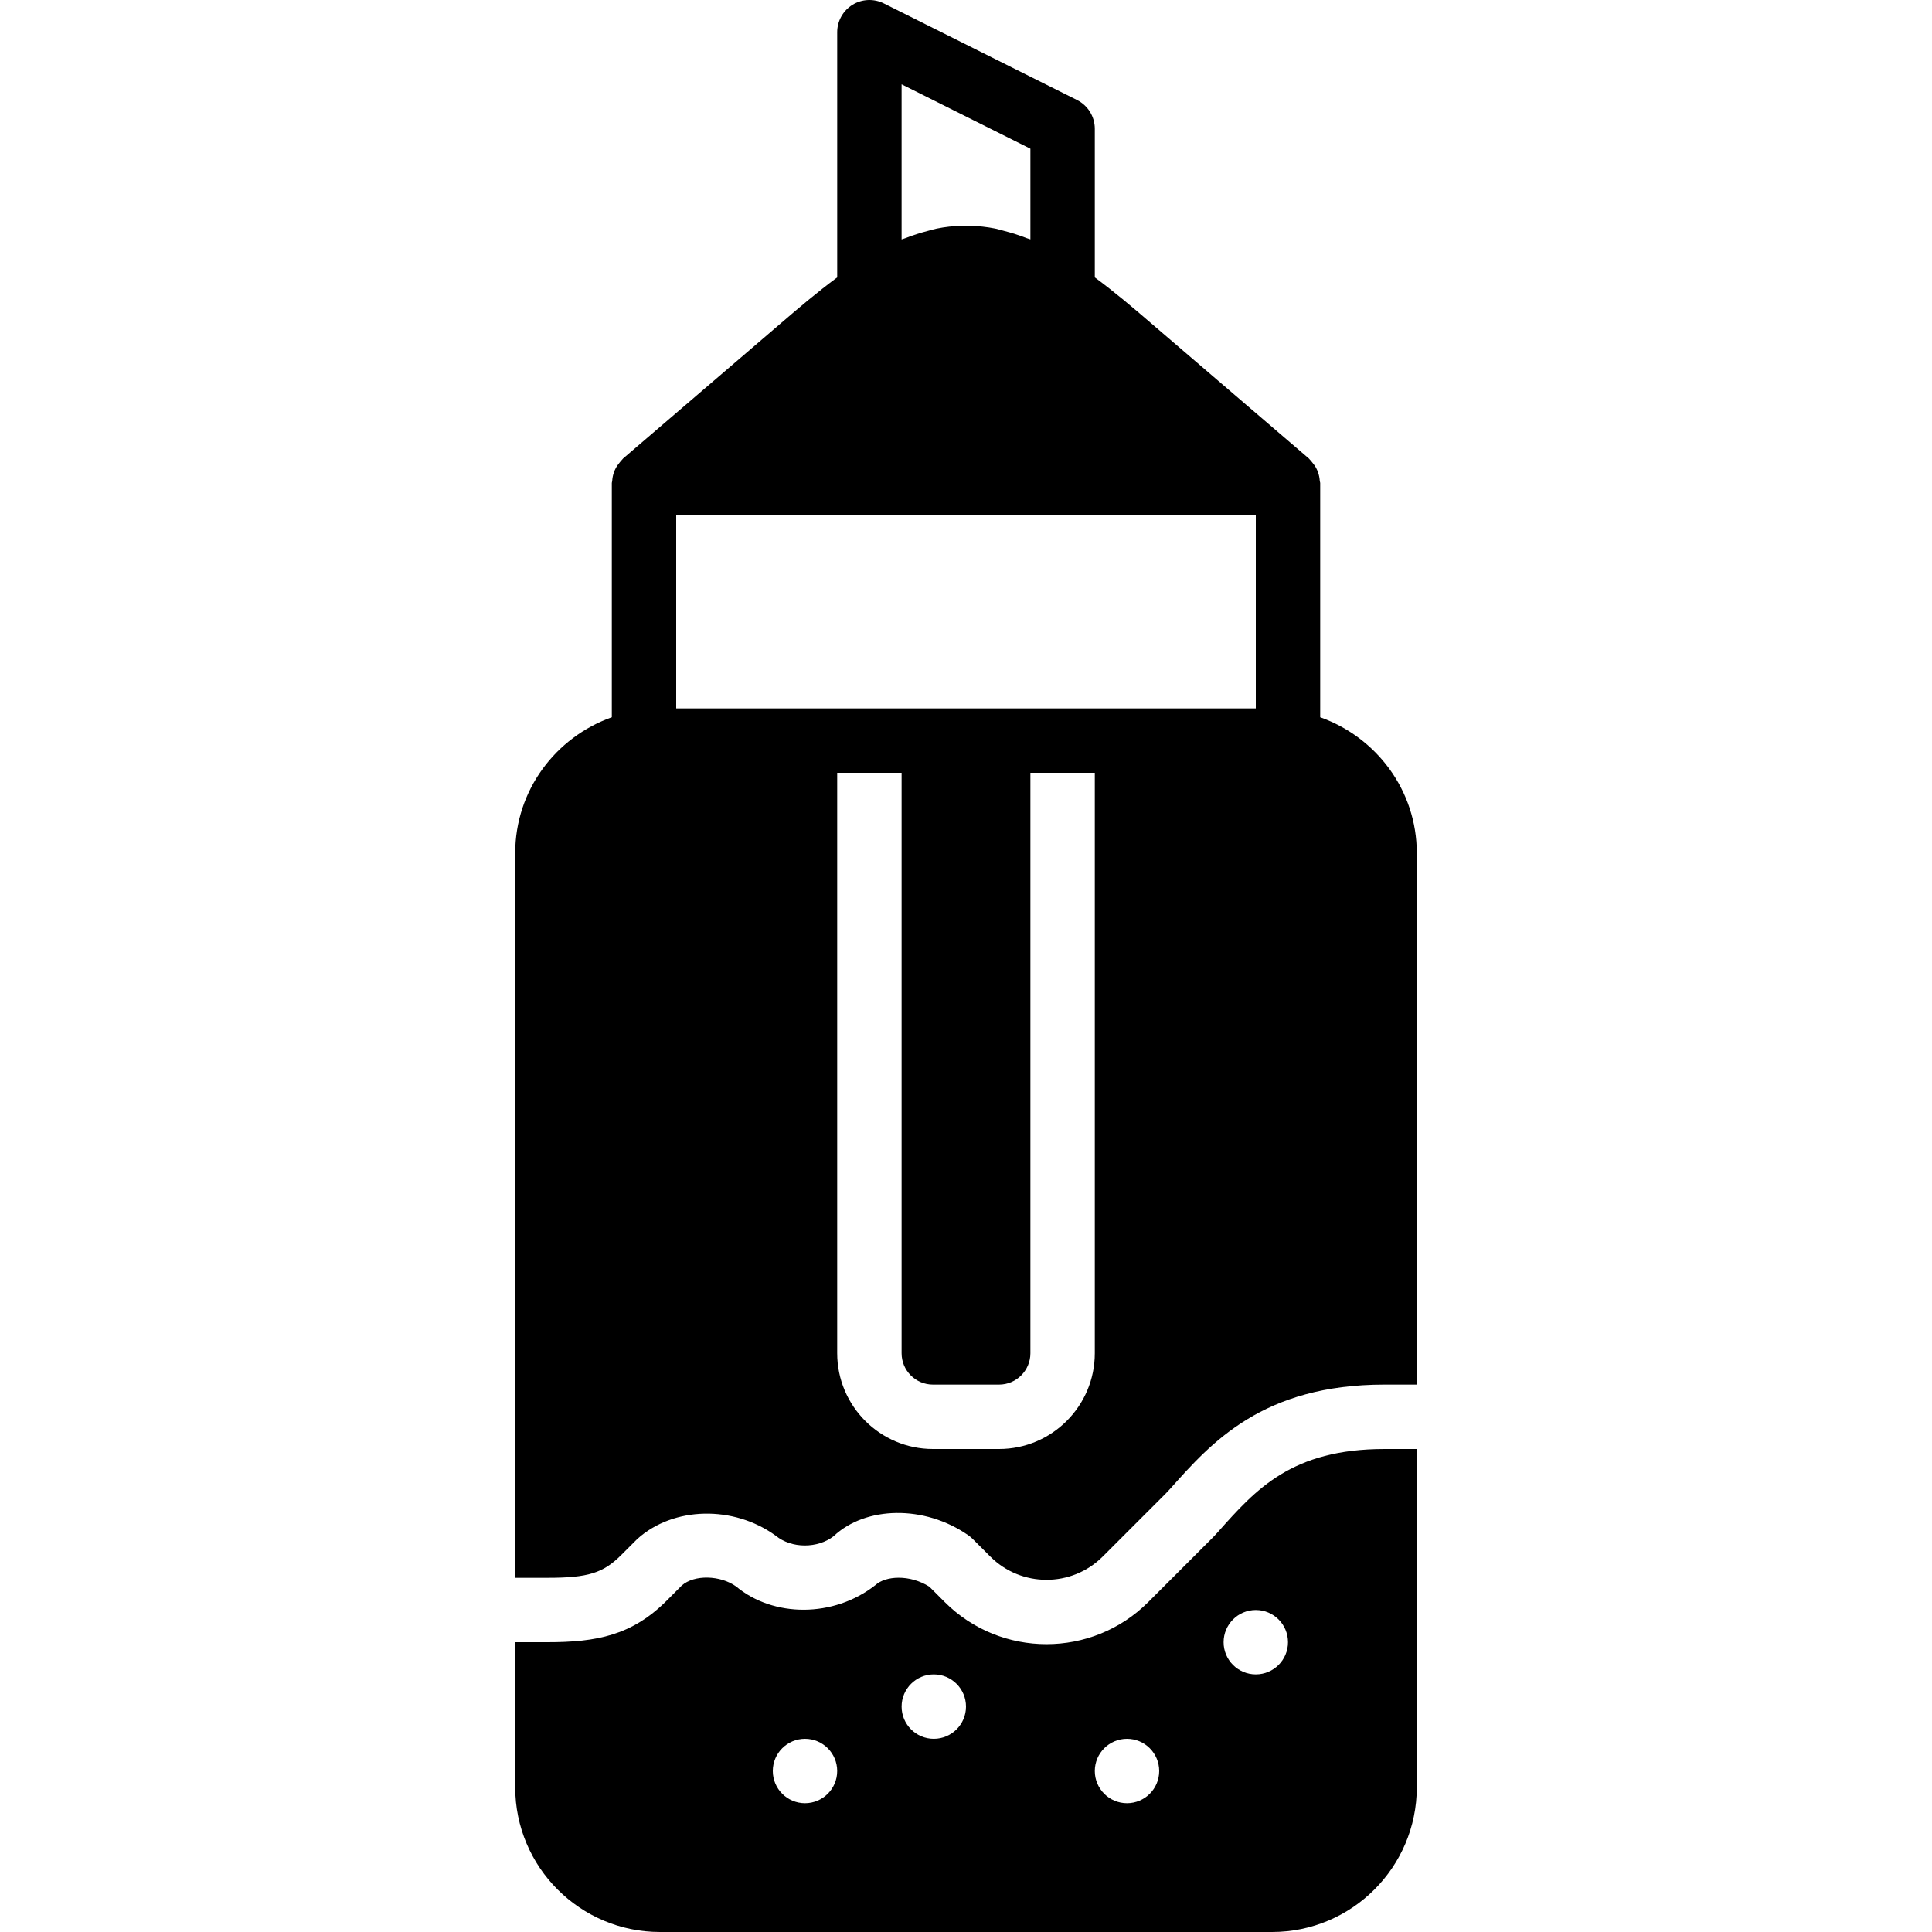
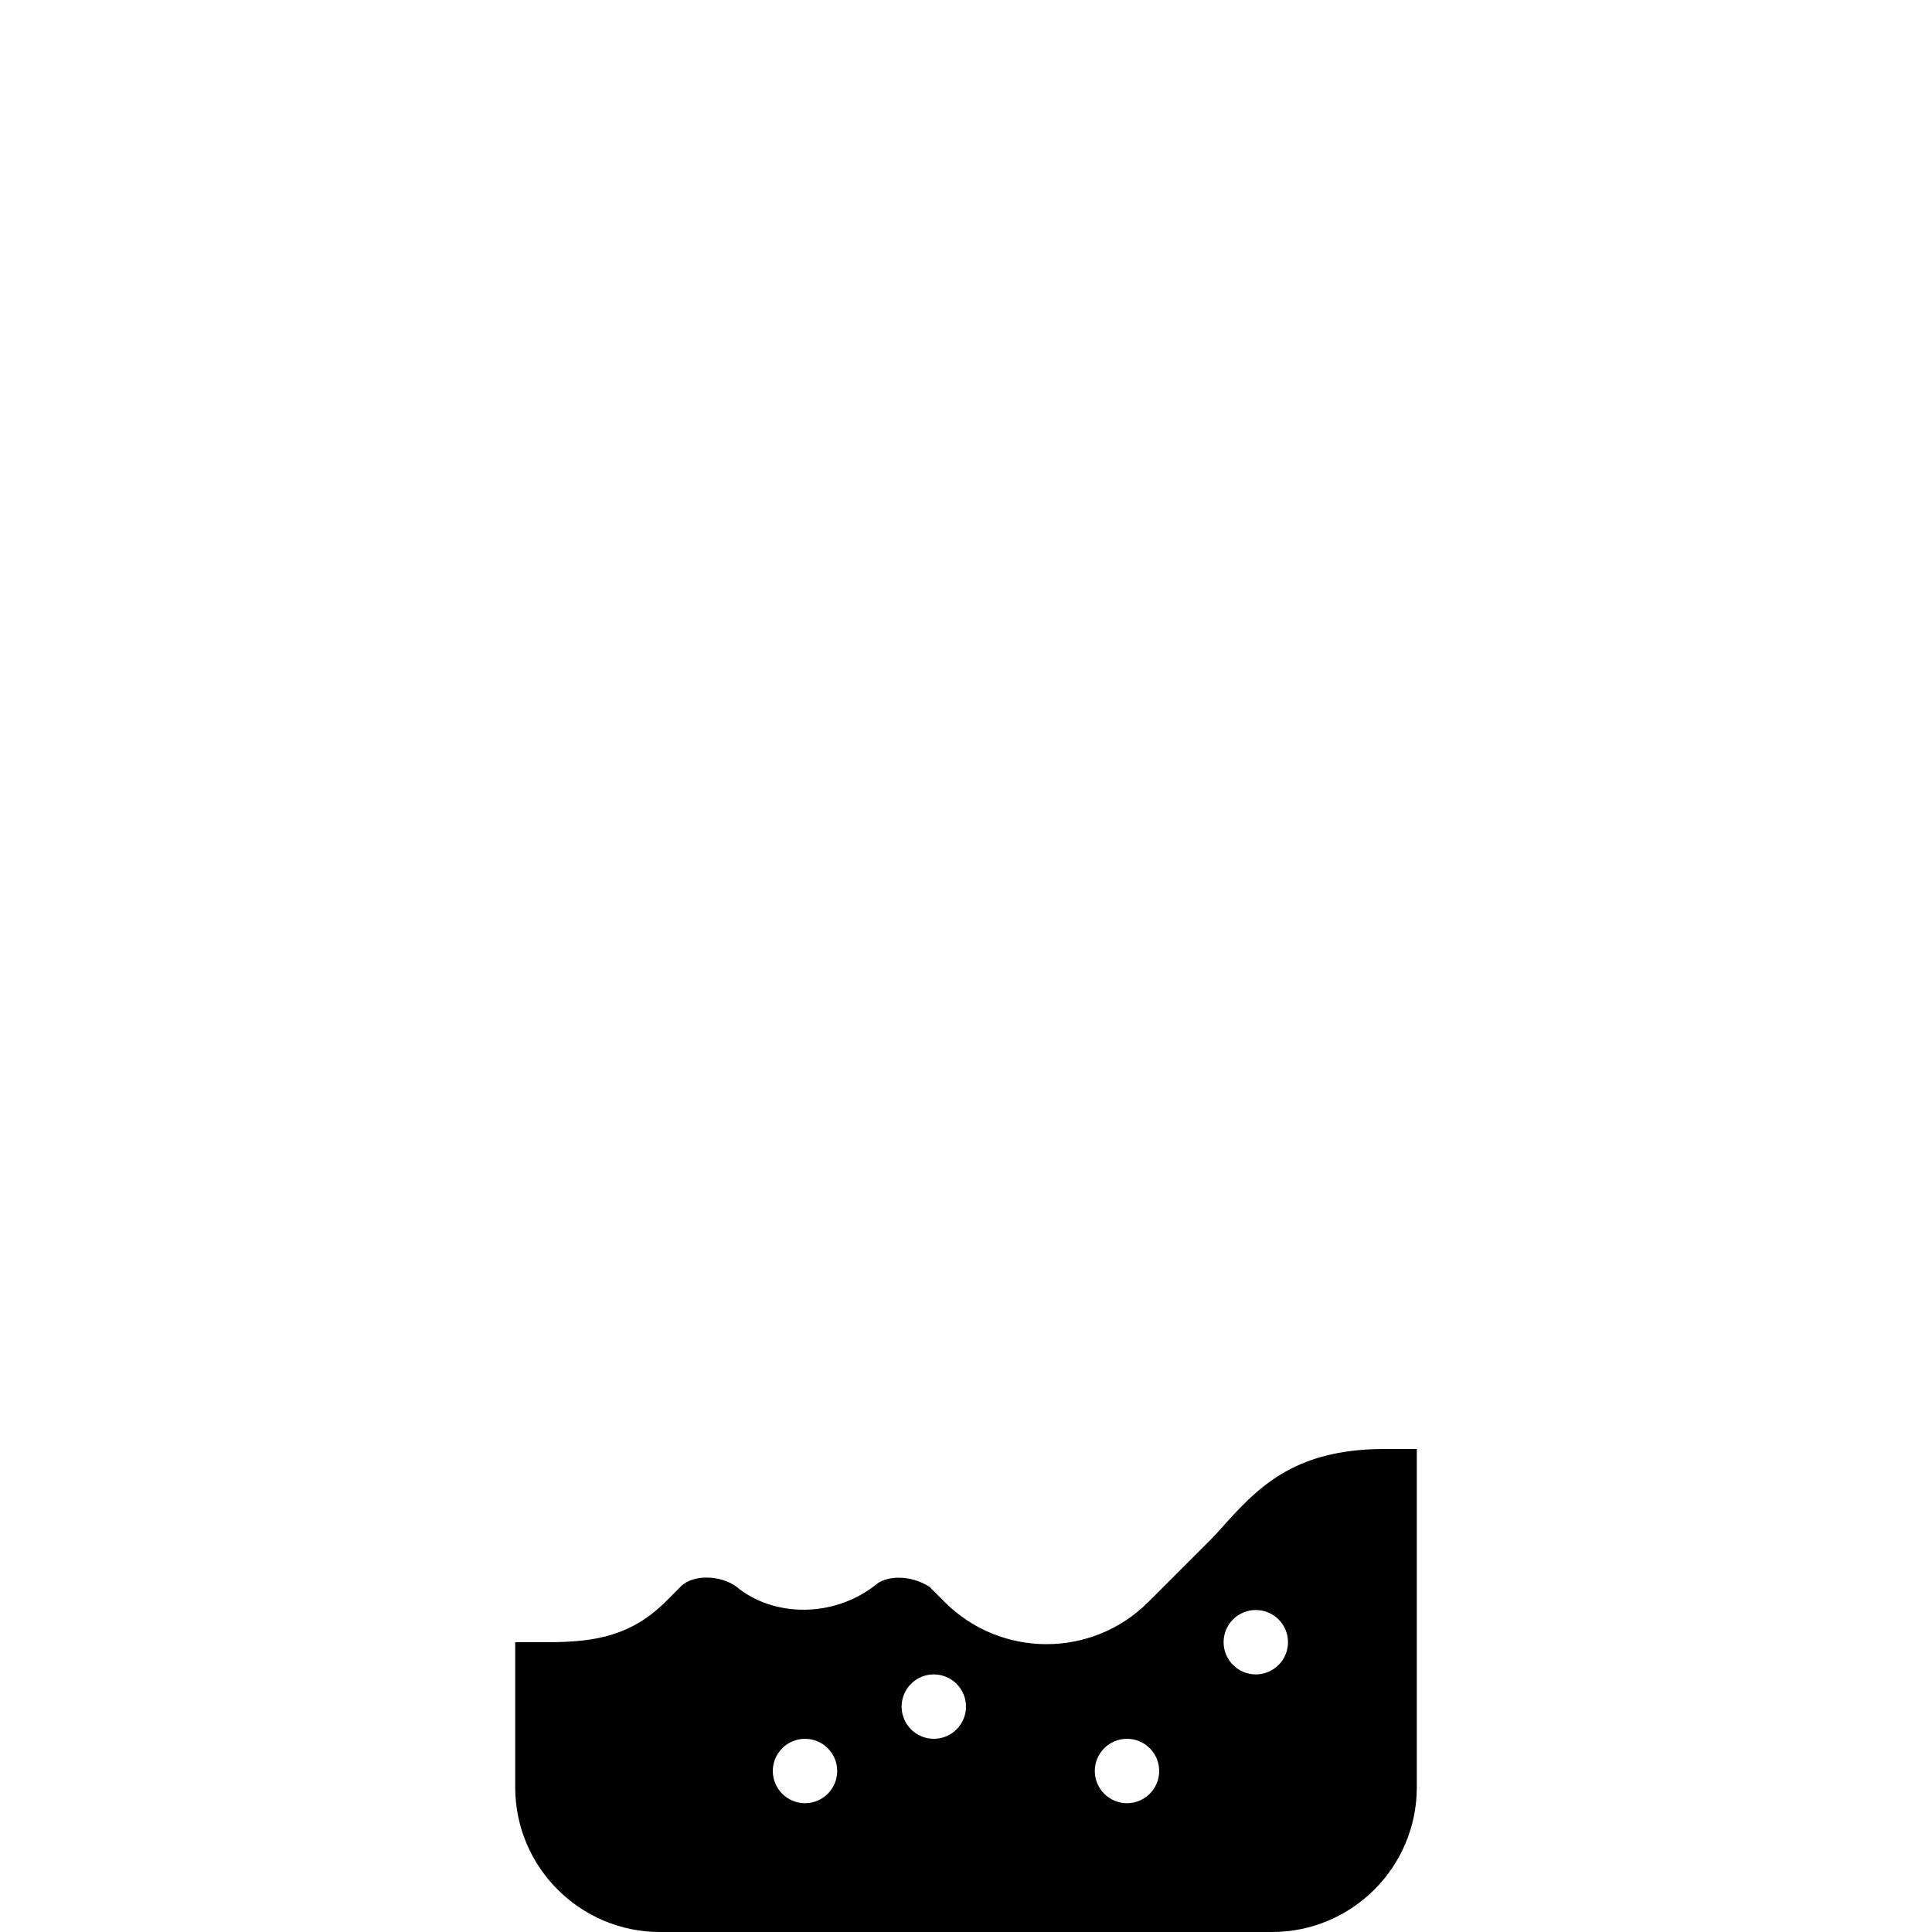
<svg xmlns="http://www.w3.org/2000/svg" version="1.1" id="Layer_1" x="0px" y="0px" viewBox="0 0 512 512" style="enable-background:new 0 0 512 512;" xml:space="preserve">
  <g>
    <g>
      <g>
-         <path d="M349.867,190.08V128c0-0.188-0.094-0.341-0.111-0.529c-0.051-0.794-0.196-1.562-0.469-2.313     c-0.111-0.324-0.239-0.623-0.393-0.922c-0.299-0.614-0.691-1.169-1.143-1.698c-0.213-0.256-0.393-0.521-0.64-0.742     c-0.085-0.085-0.137-0.196-0.23-0.273l-42.078-36.079c-4.514-3.891-9.438-8.073-14.669-11.93V34.133     c0-3.234-1.826-6.187-4.719-7.637l-51.2-25.6c-2.645-1.314-5.794-1.178-8.303,0.375c-2.517,1.562-4.045,4.301-4.045,7.262v64.981     c-5.231,3.866-10.155,8.047-14.669,11.93l-42.086,36.079c-0.085,0.077-0.137,0.188-0.23,0.273     c-0.239,0.222-0.427,0.486-0.64,0.742c-0.452,0.529-0.836,1.084-1.143,1.698c-0.154,0.299-0.282,0.597-0.393,0.913     c-0.273,0.751-0.418,1.527-0.469,2.321c-0.009,0.188-0.102,0.341-0.102,0.529v62.08c-14.865,5.282-25.6,19.345-25.6,36.002     v192.051h8.533c10.752,0,14.771-1.246,19.558-6.033l4.275-4.267c9.6-8.653,25.549-8.917,36.642-0.879     c4.224,3.499,11.179,3.413,15.351,0.171c8.491-8.013,24.107-8.363,35.721-0.256c0.41,0.29,0.802,0.606,1.152,0.964l4.668,4.668     c8.218,8.218,21.589,8.218,29.798,0l16.725-16.725c0.427-0.427,0.785-0.819,1.135-1.212     c10.931-12.279,24.568-27.631,56.841-27.631h8.533V226.082C375.467,209.425,364.732,195.362,349.867,190.08z M238.933,22.34     l34.133,17.067v24.03c-0.35-0.145-0.674-0.196-1.015-0.333c-1.954-0.768-3.934-1.399-5.948-1.911     c-0.785-0.205-1.596-0.469-2.372-0.623c-2.185-0.435-4.412-0.674-6.665-0.742c-0.7-0.017-1.408-0.017-2.108,0     c-2.278,0.06-4.523,0.307-6.724,0.751c-0.742,0.145-1.51,0.393-2.253,0.589c-2.065,0.529-4.096,1.169-6.093,1.963     c-0.324,0.137-0.631,0.179-0.956,0.316V22.34z M290.133,358.622c0,13.995-11.383,25.378-25.37,25.378h-17.527     c-13.986,0-25.37-11.383-25.37-25.378V204.8h17.067v153.822c0,4.582,3.721,8.311,8.303,8.311h17.527     c4.574,0,8.303-3.729,8.303-8.311V204.8h17.067V358.622z M332.8,187.733h-51.2h-51.2h-51.2v-51.2h153.6V187.733z" />
        <path d="M322.807,405.948c-0.623,0.691-1.22,1.34-1.835,1.946l-16.674,16.674c-7.432,7.432-17.203,11.153-26.965,11.153     c-9.771,0-19.524-3.721-26.965-11.153l-4.079-4.079c-5.214-3.294-11.639-2.91-14.327-0.401     c-11.076,8.67-27.025,8.568-36.898,0.333c-4.122-2.961-11.076-3.217-14.421-0.213l-3.942,3.959     c-9.216,9.224-18.577,11.034-31.633,11.034h-8.533v38.451c0,21.146,17.203,38.349,38.357,38.349h162.227     c21.146,0,38.349-17.203,38.349-38.349V384h-8.533C342.332,384,332.851,394.667,322.807,405.948z M213.333,477.867     c-4.71,0-8.533-3.823-8.533-8.533s3.823-8.533,8.533-8.533s8.533,3.823,8.533,8.533S218.044,477.867,213.333,477.867z      M247.467,460.8c-4.71,0-8.533-3.823-8.533-8.533c0-4.71,3.823-8.533,8.533-8.533s8.533,3.823,8.533,8.533     C256,456.977,252.177,460.8,247.467,460.8z M298.667,477.867c-4.71,0-8.533-3.823-8.533-8.533s3.823-8.533,8.533-8.533     c4.71,0,8.533,3.823,8.533,8.533S303.377,477.867,298.667,477.867z M332.8,443.733c-4.71,0-8.533-3.823-8.533-8.533     s3.823-8.533,8.533-8.533s8.533,3.823,8.533,8.533S337.51,443.733,332.8,443.733z" />
      </g>
    </g>
  </g>
  <g>
</g>
  <g>
</g>
  <g>
</g>
  <g>
</g>
  <g>
</g>
  <g>
</g>
  <g>
</g>
  <g>
</g>
  <g>
</g>
  <g>
</g>
  <g>
</g>
  <g>
</g>
  <g>
</g>
  <g>
</g>
  <g>
</g>
</svg>